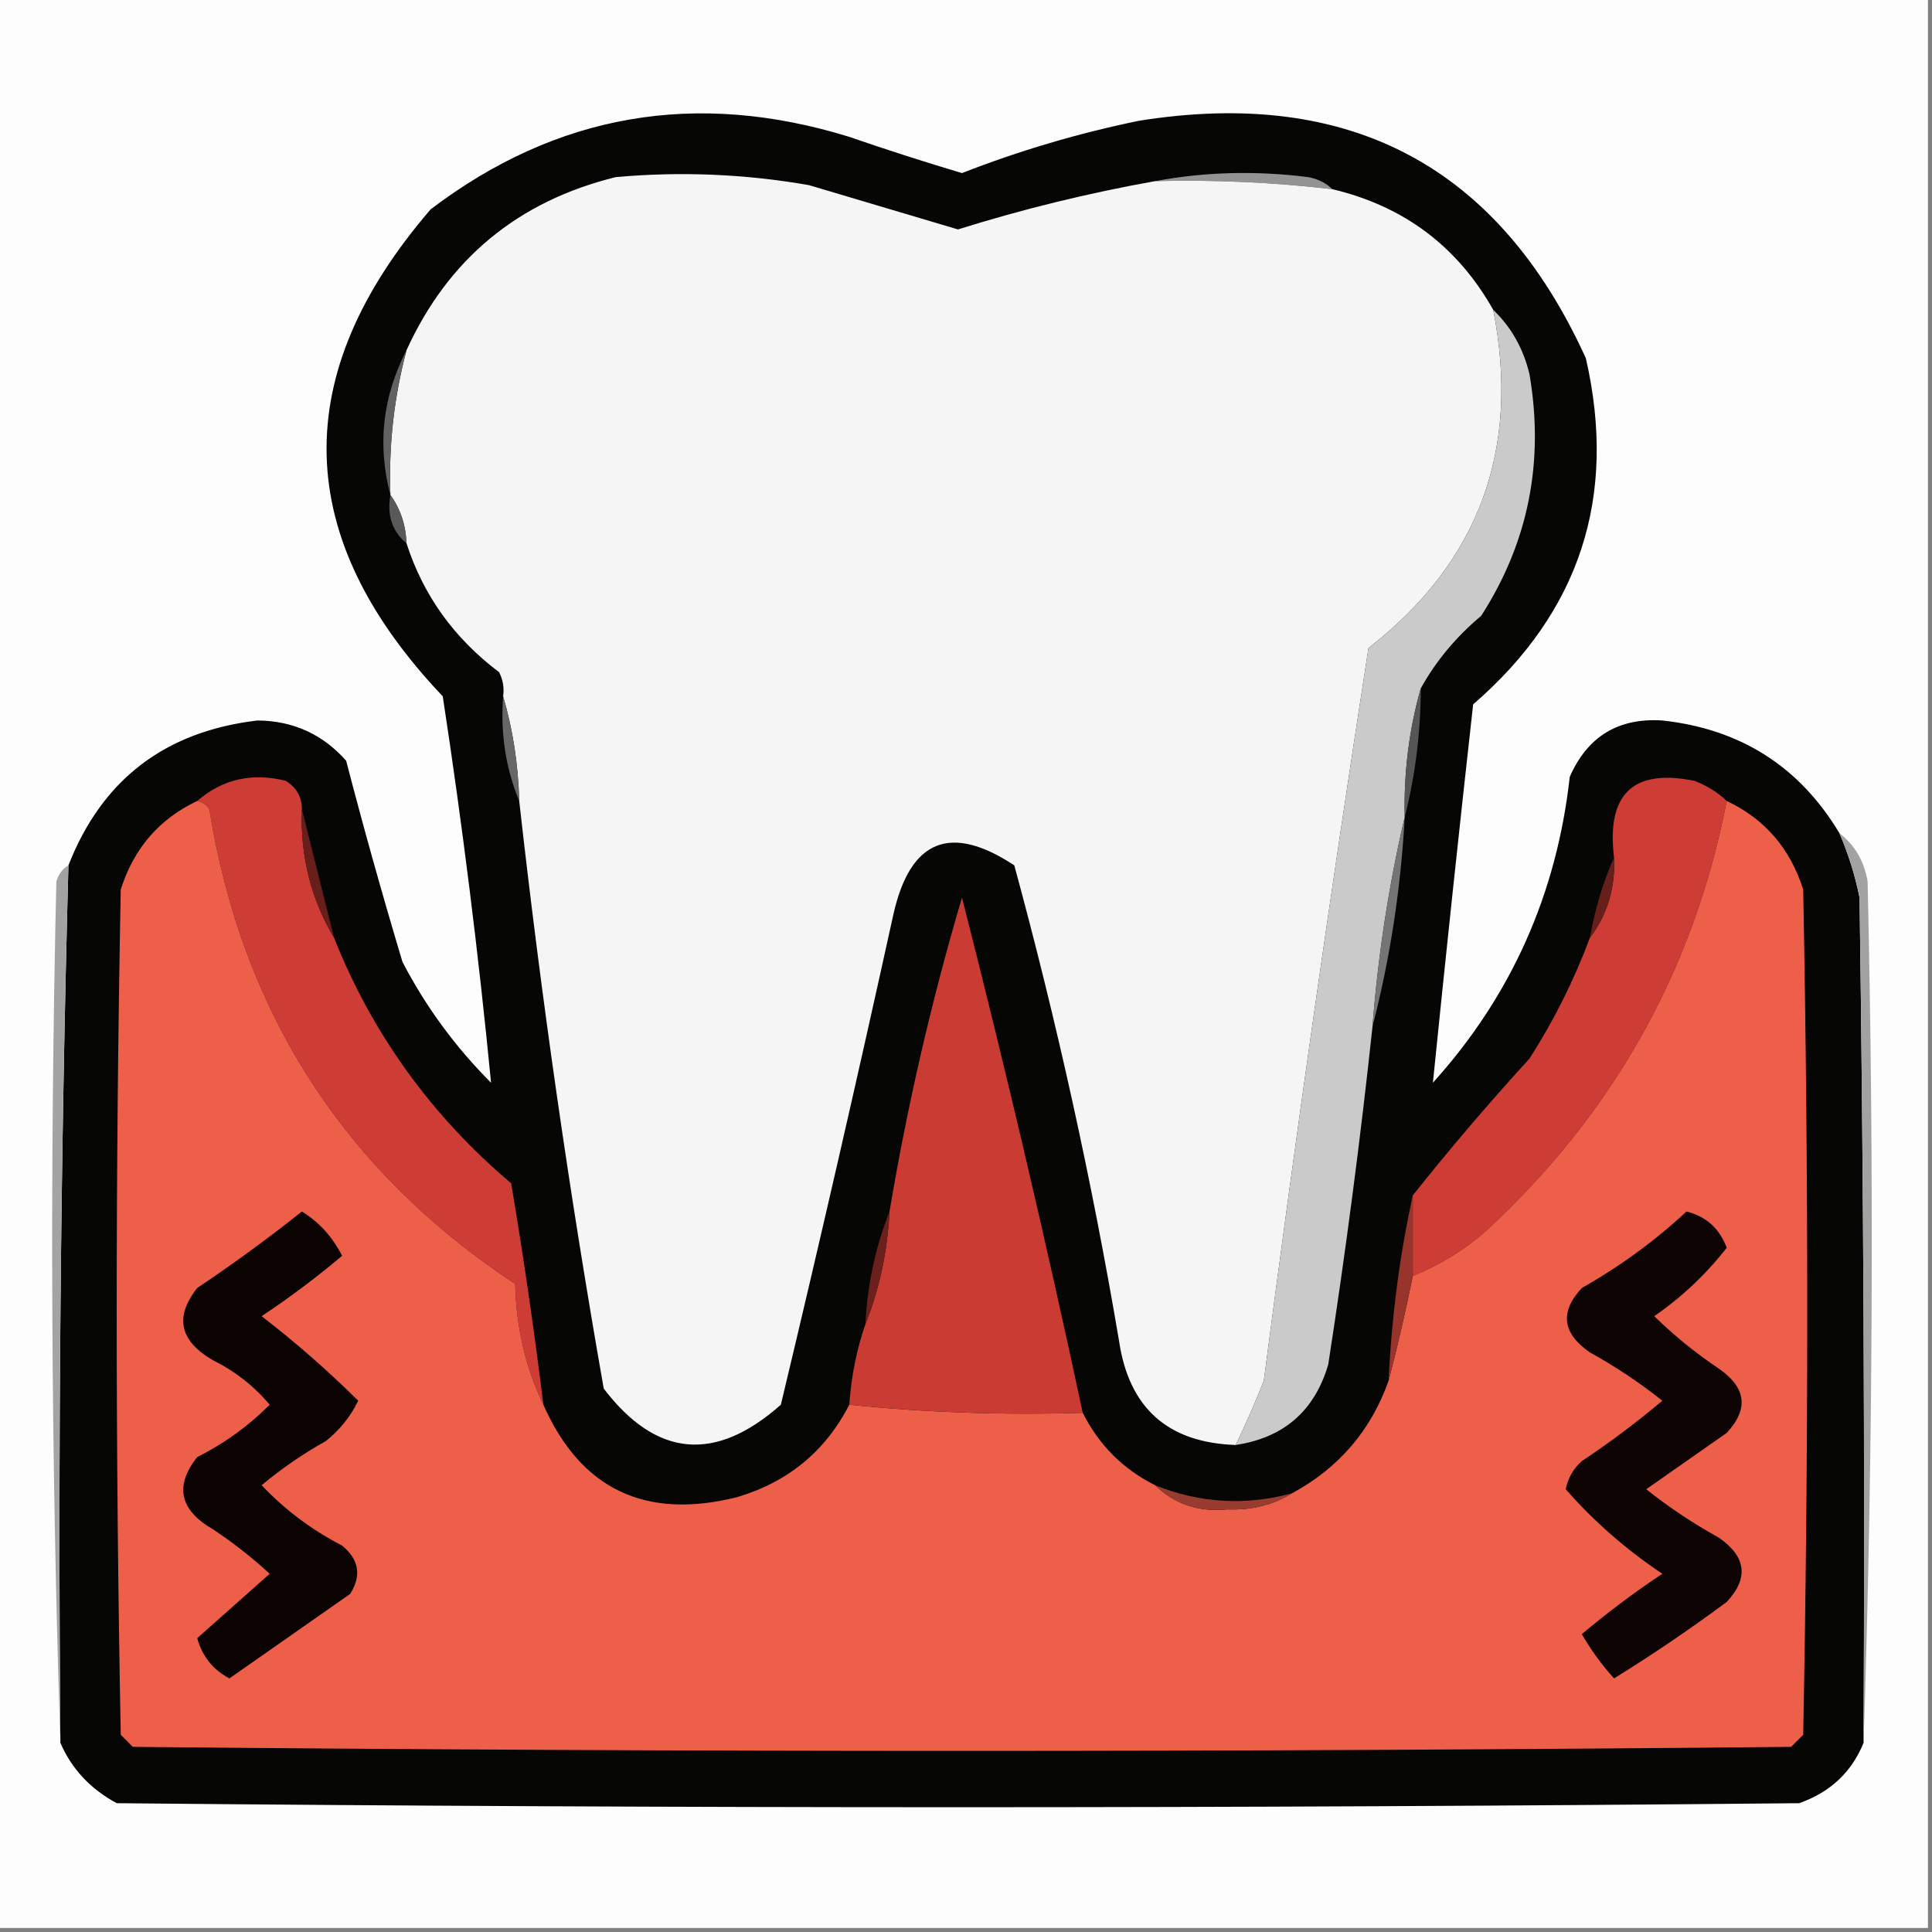
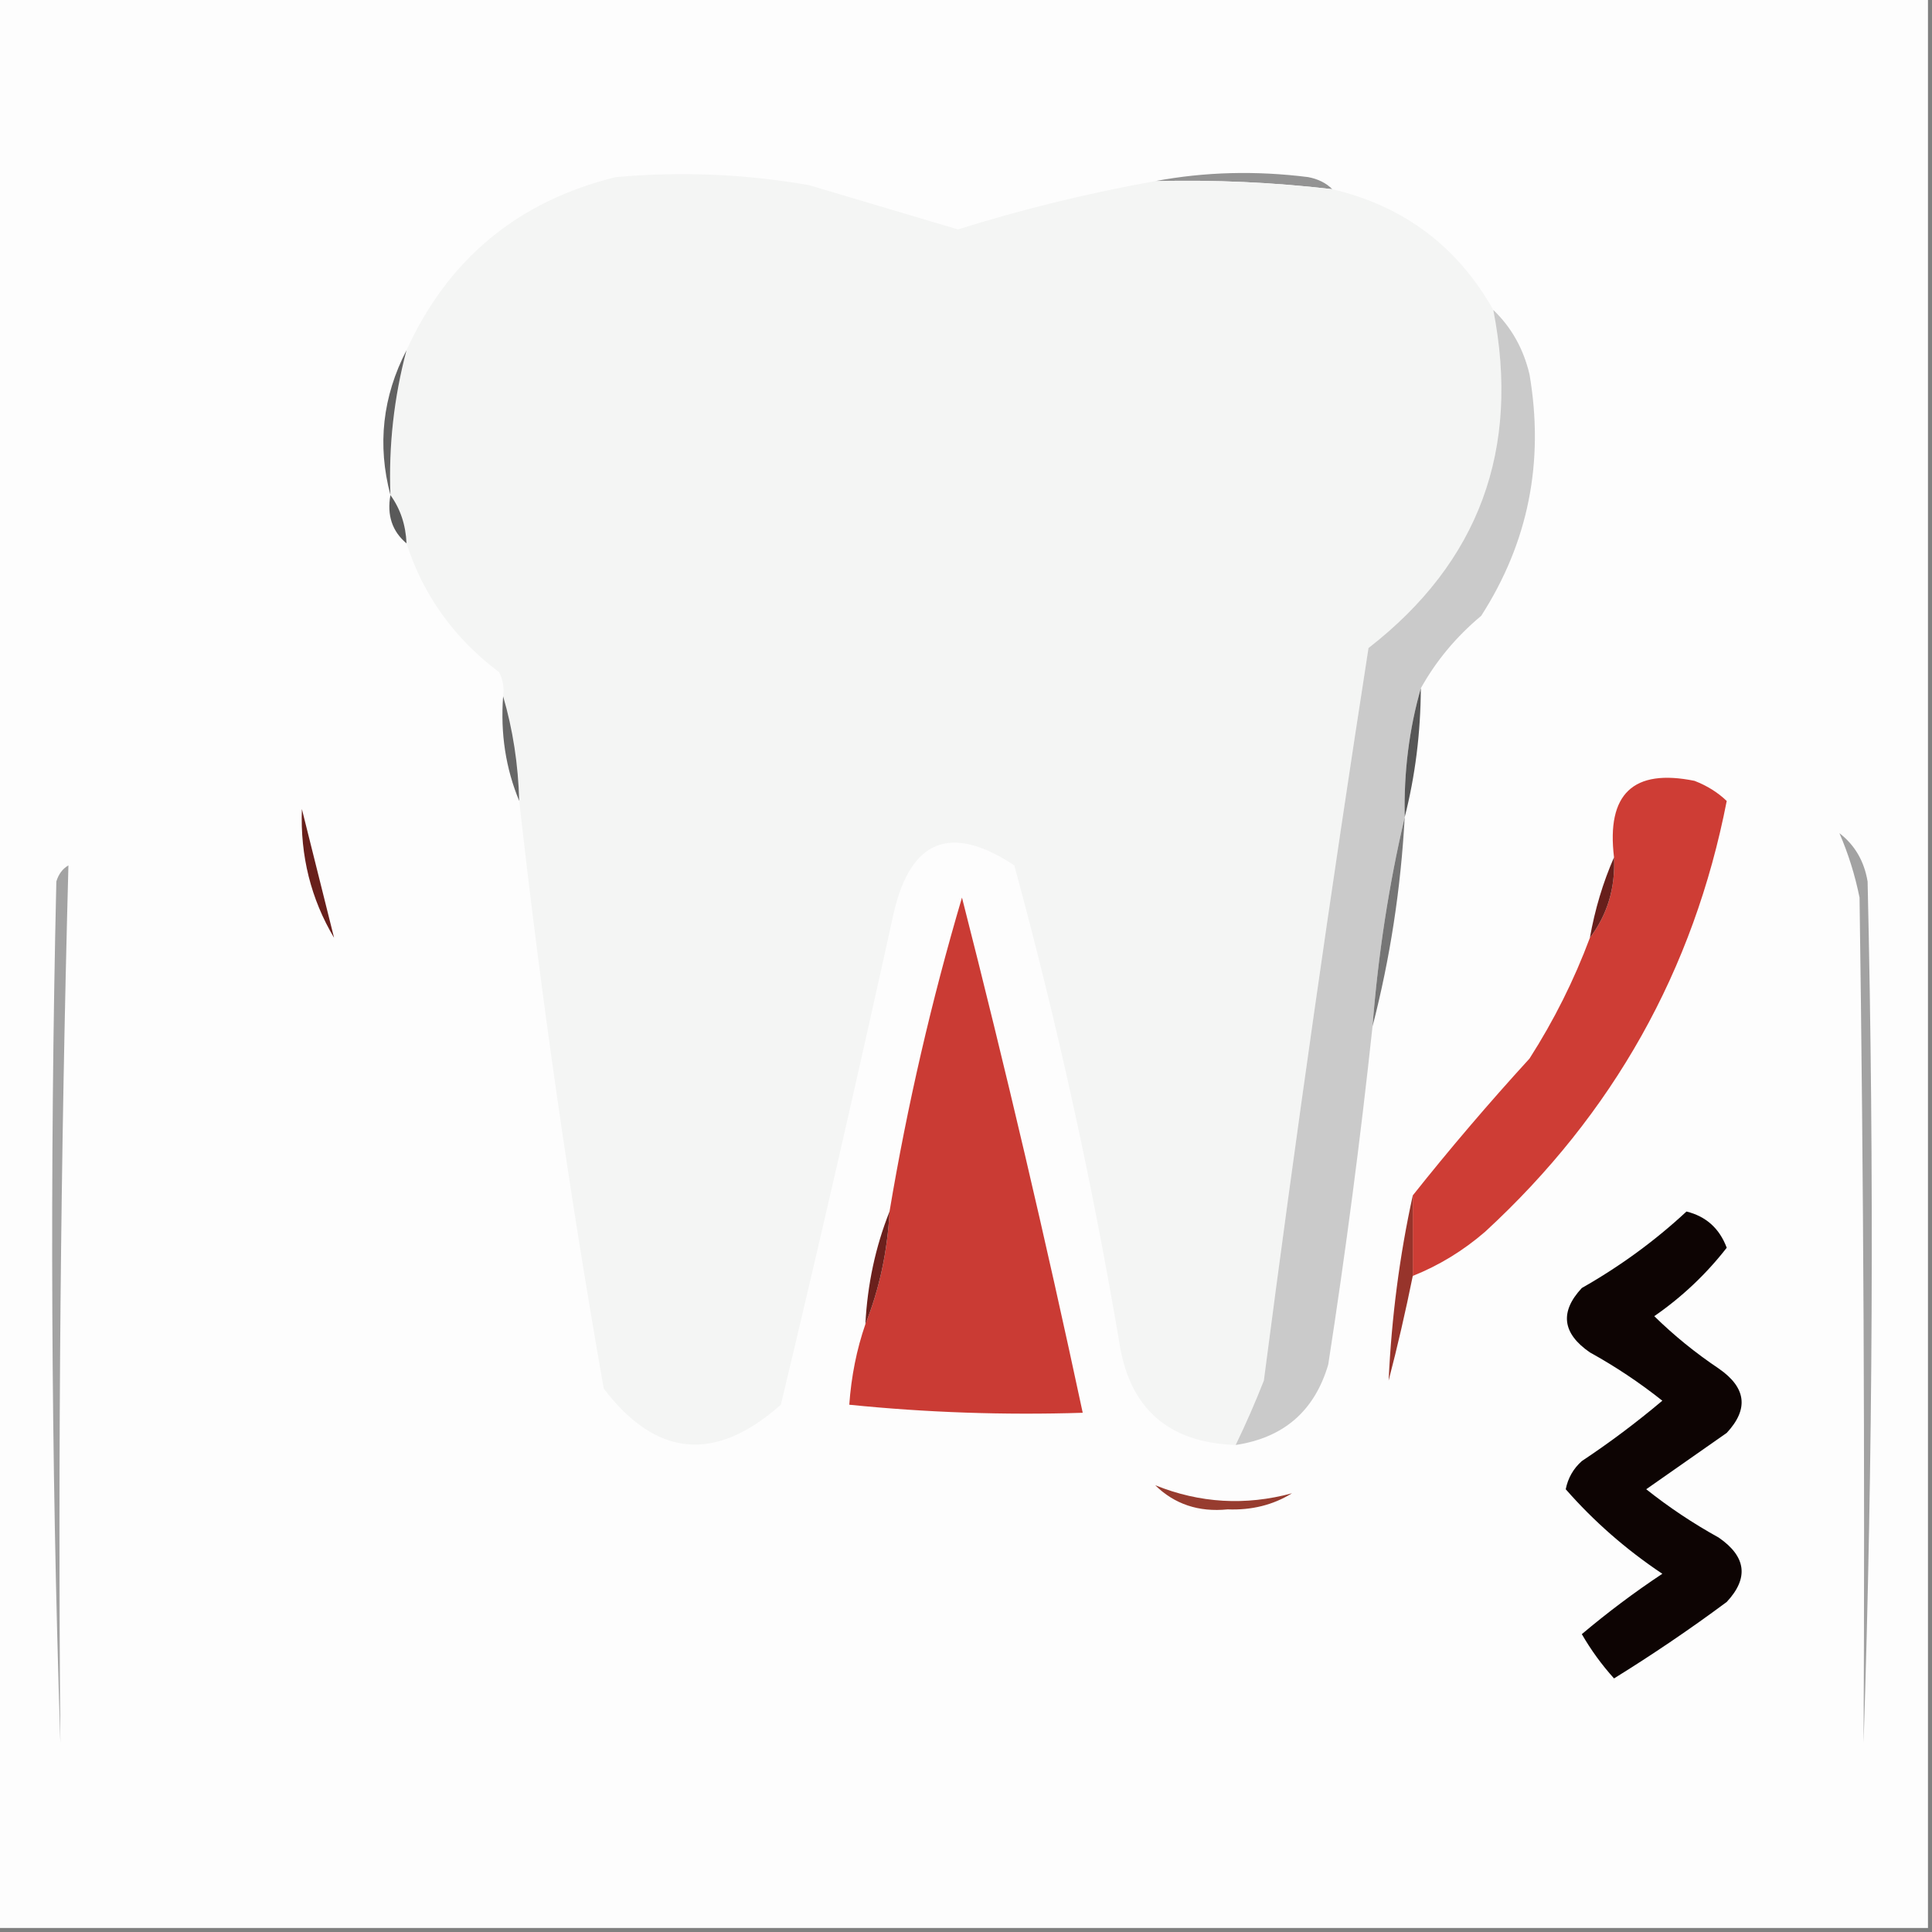
<svg xmlns="http://www.w3.org/2000/svg" width="240px" height="240px" style="shape-rendering:geometricPrecision; text-rendering:geometricPrecision; image-rendering:optimizeQuality; fill-rule:evenodd; clip-rule:evenodd">
  <rect width="100%" height="100%" fill="#808080" stroke="none" />
  <g>
    <path style="opacity:1" fill="#fdfdfd" d="M -0.5,-0.5 C 79.5,-0.5 159.5,-0.5 239.5,-0.5C 239.5,79.5 239.5,159.5 239.5,239.5C 159.5,239.5 79.5,239.5 -0.5,239.5C -0.5,159.5 -0.5,79.5 -0.5,-0.5 Z" />
  </g>
  <g>
-     <path style="opacity:1" fill="#060605" d="M 228.5,103.5 C 229.606,106.054 230.439,108.721 231,111.5C 231.5,146.498 231.667,181.498 231.5,216.5C 230.017,220.147 227.35,222.647 223.5,224C 153.833,224.667 84.167,224.667 14.5,224C 11.228,222.233 8.895,219.733 7.5,216.5C 7.192,180.142 7.526,143.809 8.5,107.5C 12.668,96.845 20.501,90.845 32,89.5C 36.408,89.537 40.075,91.204 43,94.5C 45.177,102.873 47.51,111.206 50,119.5C 52.894,125.062 56.561,130.062 61,134.5C 59.444,118.487 57.444,102.487 55,86.5C 36.268,66.761 35.768,46.594 53.5,26C 69.14,14.125 86.473,11.125 105.5,17C 110.153,18.607 114.819,20.107 119.5,21.5C 126.627,18.717 133.961,16.55 141.5,15C 167.663,10.827 186.163,20.66 197,44.5C 200.94,61.68 196.273,76.013 183,87.5C 181.246,103.197 179.579,118.863 178,134.5C 187.713,123.743 193.38,111.077 195,96.5C 197.207,91.481 201.04,89.147 206.5,89.5C 216.205,90.555 223.538,95.222 228.5,103.5 Z" />
-   </g>
+     </g>
  <g>
    <path style="opacity:1" fill="#939393" d="M 143.5,22.5 C 149.653,21.347 155.986,21.18 162.5,22C 163.737,22.232 164.737,22.732 165.5,23.5C 158.201,22.65 150.868,22.317 143.5,22.5 Z" />
  </g>
  <g>
    <path style="opacity:1" fill="#f4f5f4" d="M 143.5,22.5 C 150.868,22.317 158.201,22.65 165.5,23.5C 174.382,25.602 181.049,30.602 185.5,38.5C 188.894,55.833 183.727,69.833 170,80.5C 165.295,110.766 160.962,141.099 157,171.5C 155.924,174.237 154.757,176.904 153.5,179.5C 145.049,179.216 140.216,174.883 139,166.5C 135.633,146.633 131.299,126.966 126,107.5C 118.099,102.285 113.099,104.285 111,113.5C 106.503,133.963 101.837,154.297 97,174.5C 88.859,181.715 81.526,181.048 75,172.5C 70.735,148.282 67.235,123.949 64.5,99.5C 64.376,94.951 63.709,90.618 62.5,86.5C 62.65,85.448 62.483,84.448 62,83.5C 56.415,79.295 52.582,73.961 50.5,67.5C 50.405,65.214 49.738,63.214 48.5,61.5C 48.268,55.378 48.935,49.378 50.5,43.5C 55.677,32.16 64.344,24.993 76.5,22C 84.542,21.277 92.542,21.61 100.5,23C 106.688,24.841 112.854,26.674 119,28.5C 127.062,25.977 135.229,23.977 143.5,22.5 Z" />
  </g>
  <g>
    <path style="opacity:1" fill="#cacaca" d="M 185.5,38.5 C 187.746,40.649 189.246,43.316 190,46.5C 191.855,57.389 189.855,67.389 184,76.5C 180.888,79.101 178.388,82.101 176.5,85.5C 175.043,90.598 174.376,95.931 174.5,101.5C 172.525,109.934 171.192,118.601 170.5,127.5C 168.995,141.536 167.162,155.536 165,169.5C 163.311,175.266 159.478,178.599 153.5,179.5C 154.757,176.904 155.924,174.237 157,171.5C 160.962,141.099 165.295,110.766 170,80.5C 183.727,69.833 188.894,55.833 185.5,38.5 Z" />
  </g>
  <g>
    <path style="opacity:1" fill="#626262" d="M 50.5,43.5 C 48.935,49.378 48.268,55.378 48.5,61.5C 46.853,55.272 47.52,49.272 50.5,43.5 Z" />
  </g>
  <g>
    <path style="opacity:1" fill="#595959" d="M 48.5,61.5 C 49.738,63.214 50.405,65.214 50.5,67.5C 48.72,66.01 48.053,64.01 48.5,61.5 Z" />
  </g>
  <g>
    <path style="opacity:1" fill="#565656" d="M 176.5,85.5 C 176.473,91.051 175.806,96.384 174.5,101.5C 174.376,95.931 175.043,90.598 176.5,85.5 Z" />
  </g>
  <g>
    <path style="opacity:1" fill="#676767" d="M 62.5,86.5 C 63.709,90.618 64.376,94.951 64.5,99.5C 62.823,95.455 62.156,91.122 62.5,86.5 Z" />
  </g>
  <g>
-     <path style="opacity:1" fill="#cd3d35" d="M 37.5,100.5 C 37.291,106.331 38.624,111.664 41.5,116.5C 46.251,128.435 53.585,138.602 63.5,147C 65.038,156.139 66.371,165.306 67.5,174.5C 65.284,169.869 64.117,164.869 64,159.5C 42.746,145.464 30.079,125.797 26,100.5C 25.617,99.944 25.117,99.611 24.5,99.5C 27.637,96.782 31.304,95.949 35.5,97C 36.823,97.816 37.489,98.983 37.5,100.5 Z" />
-   </g>
+     </g>
  <g>
    <path style="opacity:1" fill="#ce3d35" d="M 214.5,99.5 C 210.398,120.527 200.398,138.36 184.5,153C 181.778,155.358 178.778,157.191 175.5,158.5C 175.5,155.167 175.5,151.833 175.5,148.5C 180.054,142.765 184.887,137.098 190,131.5C 193.038,126.757 195.538,121.757 197.5,116.5C 199.68,113.619 200.68,110.286 200.5,106.5C 199.546,98.618 202.879,95.451 210.5,97C 212.066,97.608 213.4,98.442 214.5,99.5 Z" />
  </g>
  <g>
-     <path style="opacity:1" fill="#ee5f4a" d="M 24.5,99.5 C 25.117,99.611 25.617,99.944 26,100.5C 30.079,125.797 42.746,145.464 64,159.5C 64.117,164.869 65.284,169.869 67.5,174.5C 72.134,184.982 80.134,188.815 91.5,186C 97.864,184.127 102.531,180.294 105.5,174.5C 115.084,175.473 124.75,175.806 134.5,175.5C 136.522,179.522 139.522,182.522 143.5,184.5C 145.911,186.86 148.911,187.86 152.5,187.5C 155.486,187.618 158.152,186.952 160.5,185.5C 166.311,182.358 170.311,177.691 172.5,171.5C 173.598,167.281 174.598,162.948 175.5,158.5C 178.778,157.191 181.778,155.358 184.5,153C 200.398,138.36 210.398,120.527 214.5,99.5C 219.213,101.721 222.38,105.388 224,110.5C 224.667,145.5 224.667,180.5 224,215.5C 223.5,216 223,216.5 222.5,217C 153.833,217.667 85.167,217.667 16.5,217C 16,216.5 15.5,216 15,215.5C 14.333,180.5 14.333,145.5 15,110.5C 16.62,105.388 19.787,101.721 24.5,99.5 Z" />
-   </g>
+     </g>
  <g>
    <path style="opacity:1" fill="#681f1b" d="M 37.5,100.5 C 38.806,105.724 40.139,111.057 41.5,116.5C 38.624,111.664 37.291,106.331 37.5,100.5 Z" />
  </g>
  <g>
    <path style="opacity:1" fill="#681f1b" d="M 200.5,106.5 C 200.68,110.286 199.68,113.619 197.5,116.5C 198.13,112.952 199.13,109.619 200.5,106.5 Z" />
  </g>
  <g>
    <path style="opacity:1" fill="#a3a3a3" d="M 8.5,107.5 C 7.526,143.809 7.192,180.142 7.5,216.5C 6.336,181.002 6.169,145.336 7,109.5C 7.278,108.584 7.778,107.918 8.5,107.5 Z" />
  </g>
  <g>
    <path style="opacity:1" fill="#a2a2a2" d="M 228.5,103.5 C 230.41,104.975 231.576,106.975 232,109.5C 232.831,145.336 232.664,181.002 231.5,216.5C 231.667,181.498 231.5,146.498 231,111.5C 230.439,108.721 229.606,106.054 228.5,103.5 Z" />
  </g>
  <g>
    <path style="opacity:1" fill="#ca3b34" d="M 134.5,175.5 C 124.75,175.806 115.084,175.473 105.5,174.5C 105.753,170.96 106.419,167.627 107.5,164.5C 109.246,160.111 110.246,155.444 110.5,150.5C 112.71,137.326 115.71,124.326 119.5,111.5C 124.93,132.776 129.93,154.11 134.5,175.5 Z" />
  </g>
  <g>
    <path style="opacity:1" fill="#757575" d="M 174.5,101.5 C 174.011,110.425 172.678,119.092 170.5,127.5C 171.192,118.601 172.525,109.934 174.5,101.5 Z" />
  </g>
  <g>
    <path style="opacity:1" fill="#0d0403" d="M 209.5,150.5 C 211.934,151.099 213.601,152.599 214.5,155C 211.943,158.283 208.943,161.116 205.5,163.5C 207.944,165.895 210.61,168.062 213.5,170C 216.932,172.367 217.265,175.034 214.5,178C 211.167,180.333 207.833,182.667 204.5,185C 207.328,187.248 210.328,189.248 213.5,191C 216.932,193.367 217.265,196.034 214.5,199C 209.97,202.362 205.303,205.529 200.5,208.5C 198.973,206.807 197.64,204.973 196.5,203C 199.692,200.308 203.025,197.808 206.5,195.5C 201.993,192.488 197.993,188.988 194.5,185C 194.78,183.605 195.447,182.438 196.5,181.5C 199.975,179.192 203.308,176.692 206.5,174C 203.672,171.752 200.672,169.752 197.5,168C 194.068,165.633 193.735,162.966 196.5,160C 201.256,157.301 205.589,154.134 209.5,150.5 Z" />
  </g>
  <g>
-     <path style="opacity:1" fill="#0b0302" d="M 37.5,150.5 C 39.619,151.791 41.285,153.625 42.5,156C 39.308,158.692 35.975,161.192 32.5,163.5C 36.746,166.779 40.746,170.279 44.5,174C 43.561,175.944 42.227,177.611 40.5,179C 37.66,180.586 34.993,182.42 32.5,184.5C 35.385,187.546 38.718,190.046 42.5,192C 44.602,193.733 44.935,195.733 43.5,198C 38.5,201.5 33.5,205 28.5,208.5C 26.457,207.421 25.124,205.754 24.5,203.5C 27.5,200.833 30.5,198.167 33.5,195.5C 31.334,193.507 29.001,191.673 26.5,190C 22.313,187.6 21.646,184.6 24.5,181C 27.853,179.323 30.853,177.157 33.5,174.5C 31.569,172.196 29.236,170.362 26.5,169C 22.313,166.6 21.646,163.6 24.5,160C 29.015,156.97 33.349,153.803 37.5,150.5 Z" />
-   </g>
+     </g>
  <g>
    <path style="opacity:1" fill="#6b201c" d="M 110.5,150.5 C 110.246,155.444 109.246,160.111 107.5,164.5C 107.754,159.556 108.754,154.889 110.5,150.5 Z" />
  </g>
  <g>
    <path style="opacity:1" fill="#97342b" d="M 175.5,148.5 C 175.5,151.833 175.5,155.167 175.5,158.5C 174.598,162.948 173.598,167.281 172.5,171.5C 172.866,163.615 173.866,155.949 175.5,148.5 Z" />
  </g>
  <g>
    <path style="opacity:1" fill="#973c2f" d="M 143.5,184.5 C 149.041,186.733 154.707,187.067 160.5,185.5C 158.152,186.952 155.486,187.618 152.5,187.5C 148.911,187.86 145.911,186.86 143.5,184.5 Z" />
  </g>
</svg>